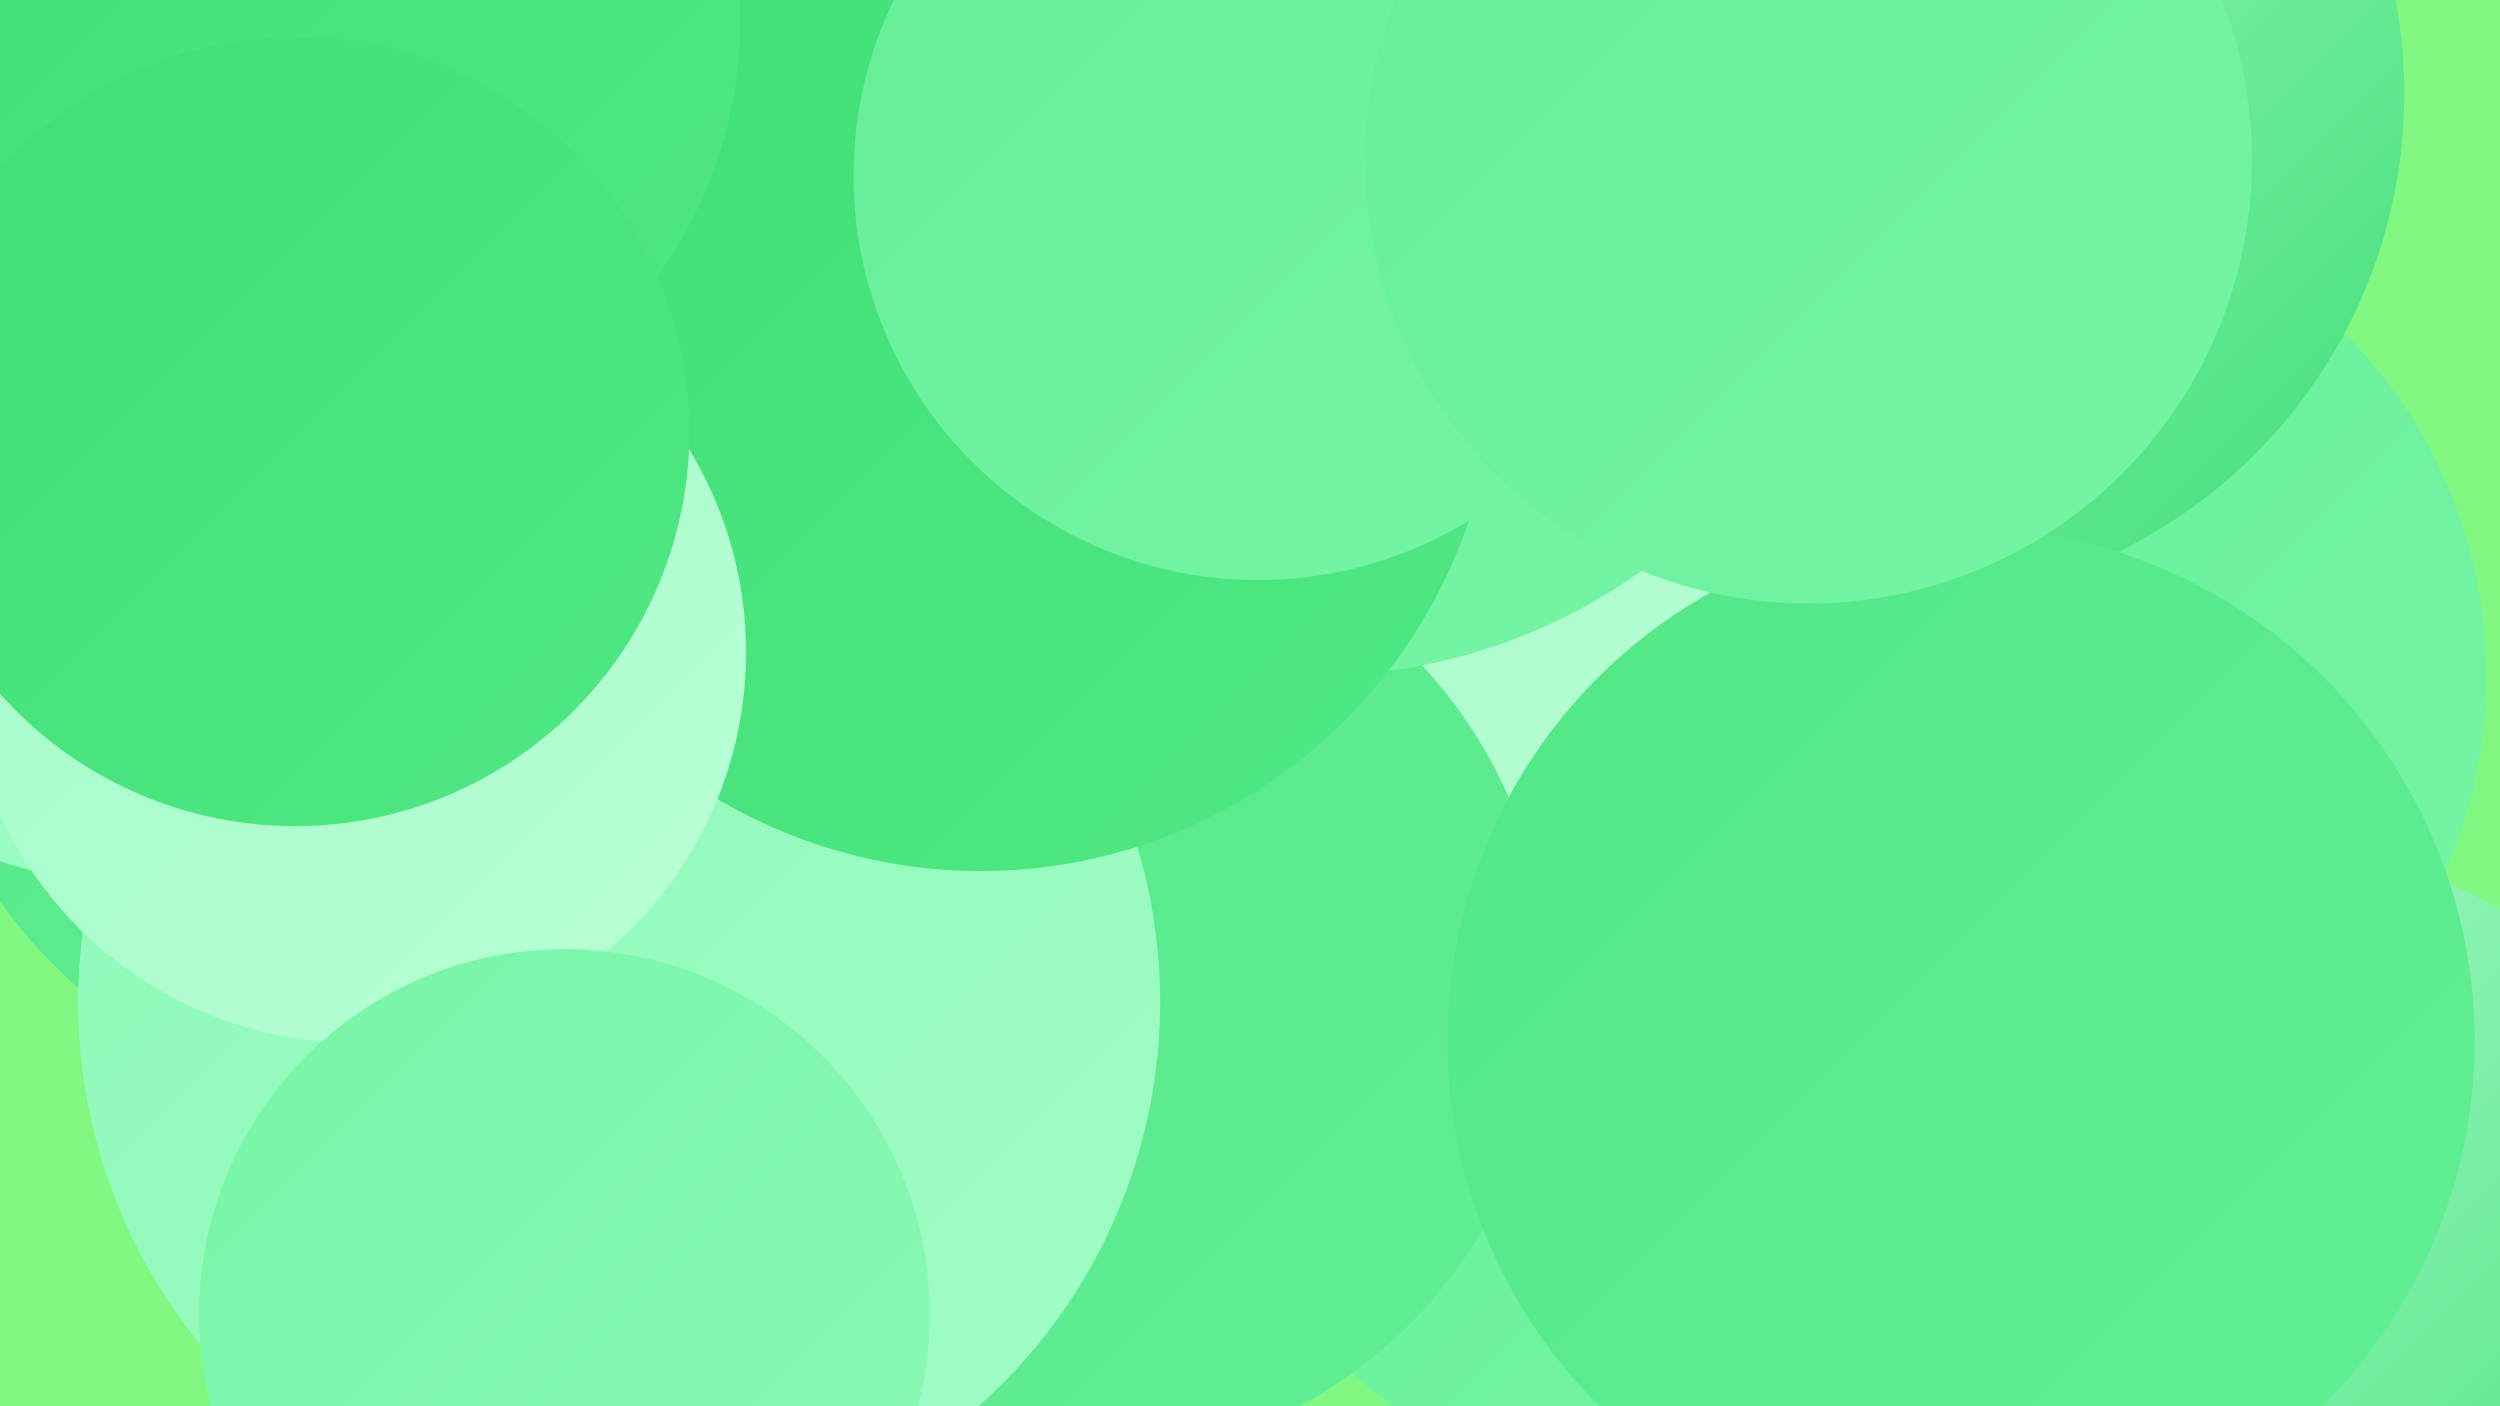
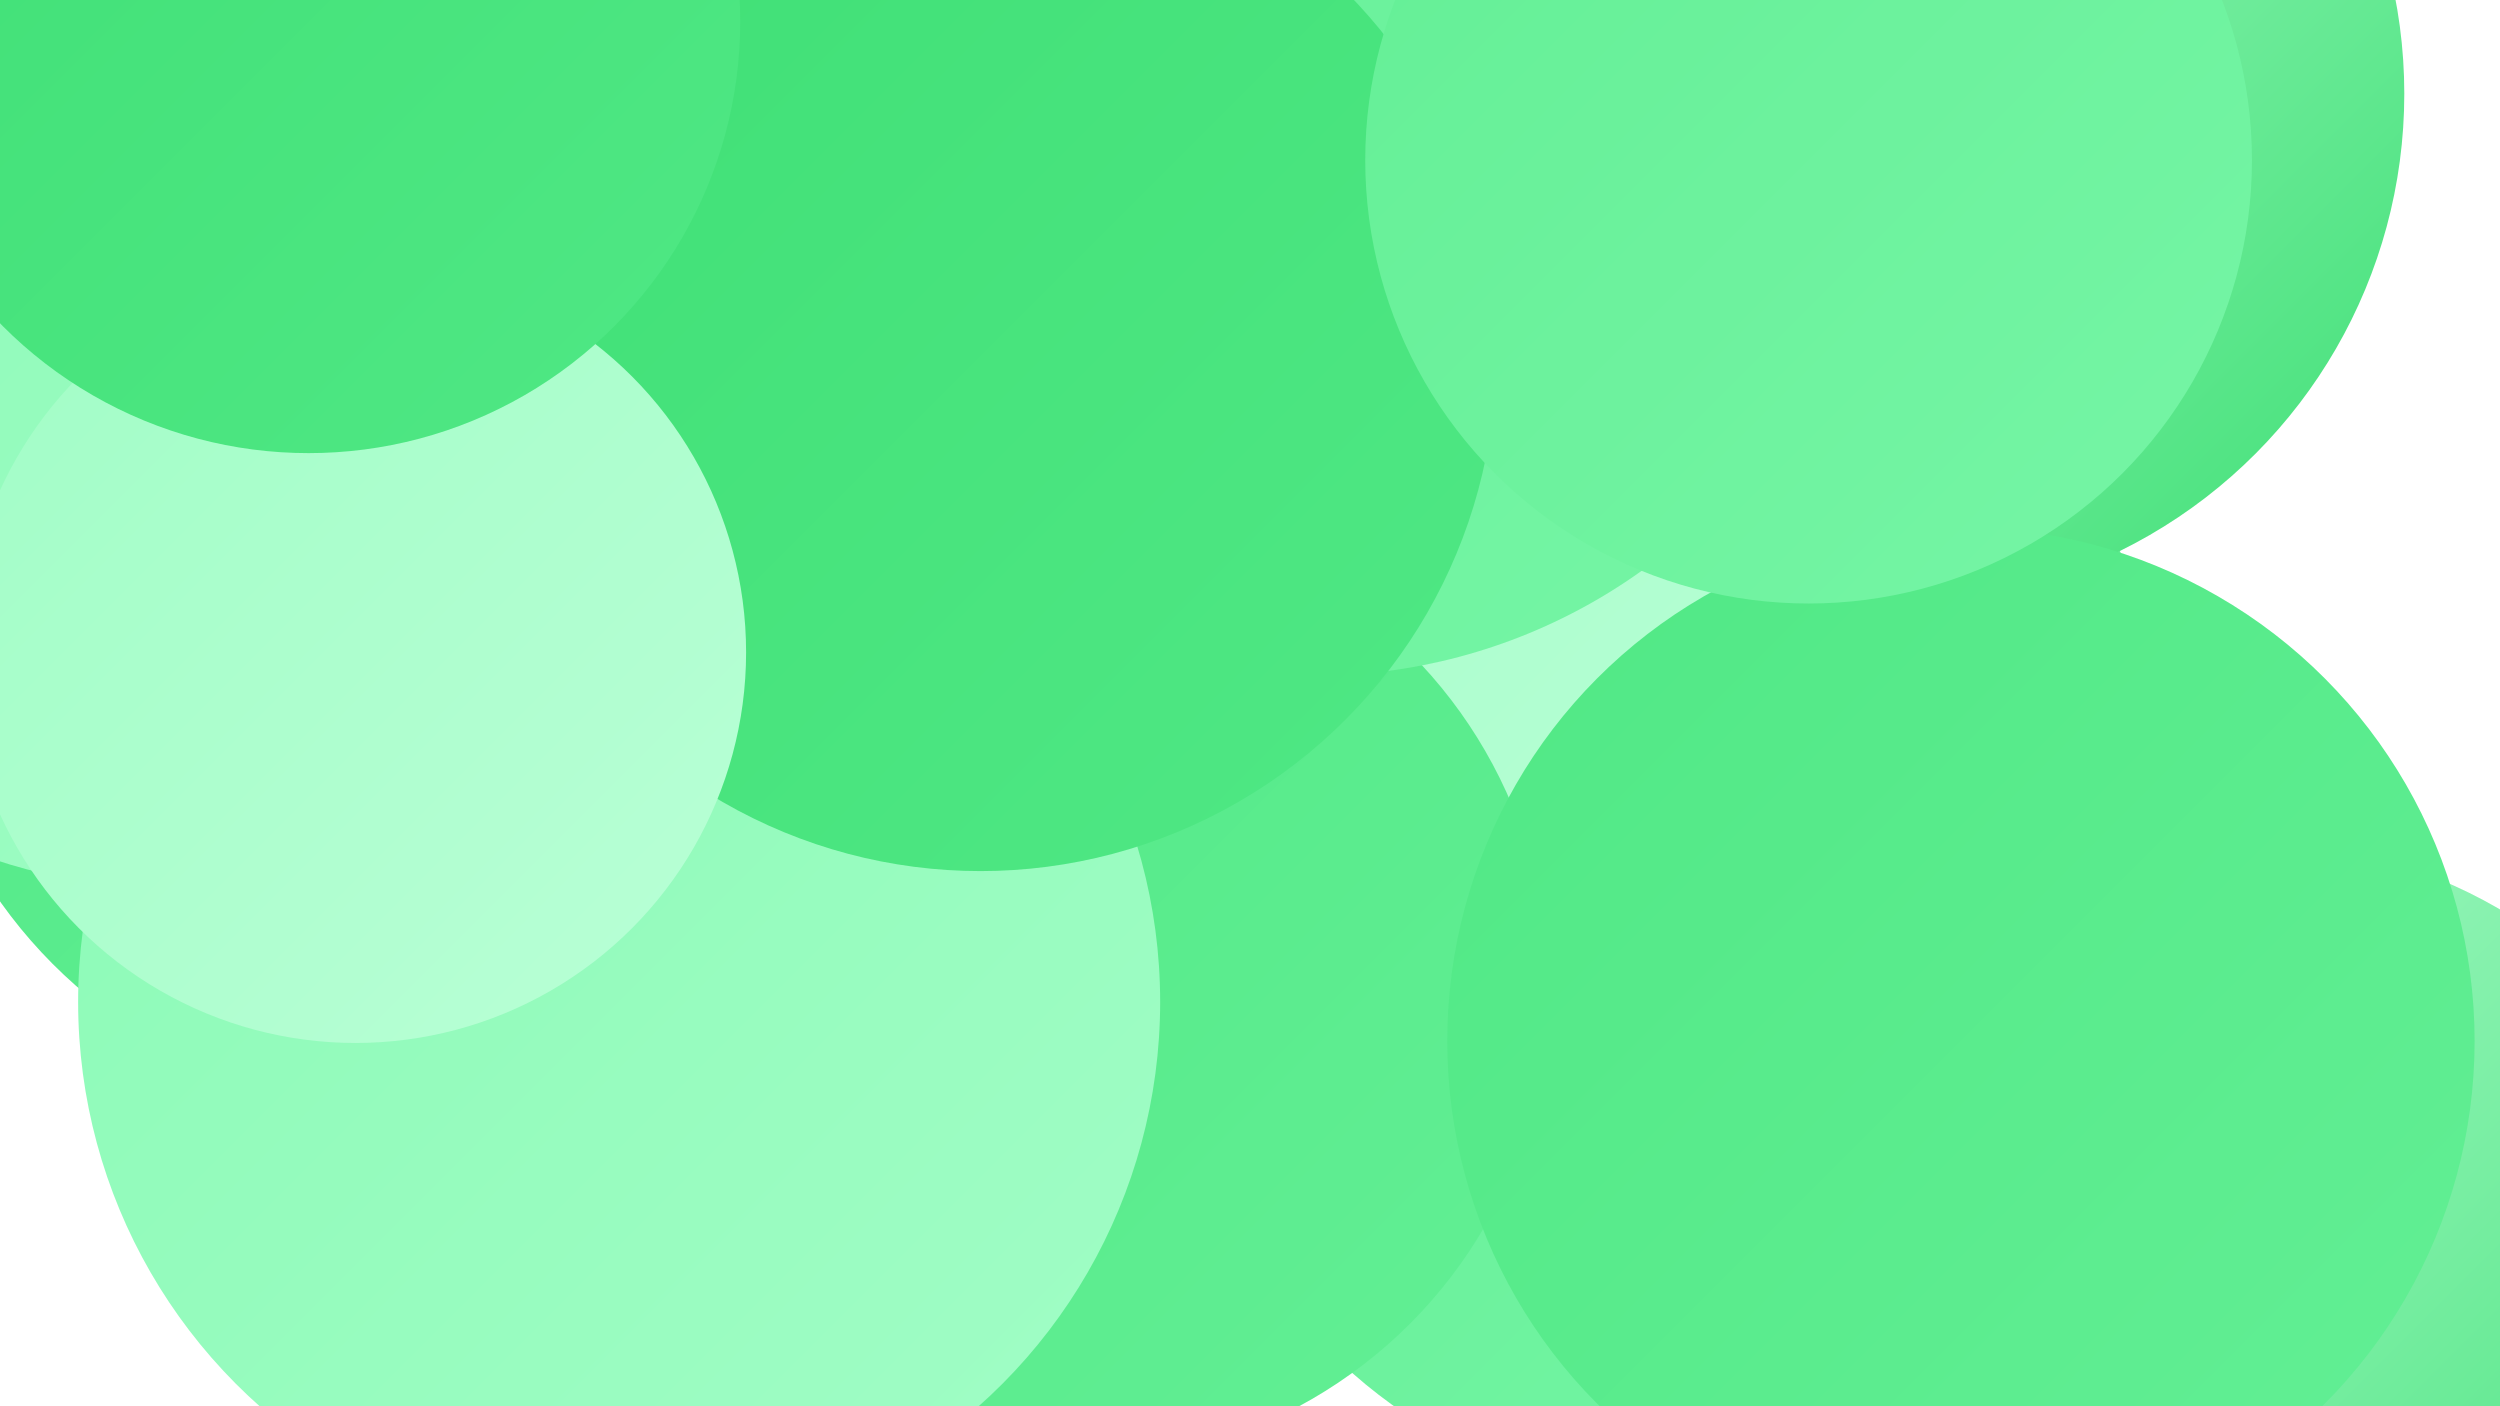
<svg xmlns="http://www.w3.org/2000/svg" width="1280" height="720">
  <defs>
    <linearGradient id="grad0" x1="0%" y1="0%" x2="100%" y2="100%">
      <stop offset="0%" style="stop-color:#3fdf75;stop-opacity:1" />
      <stop offset="100%" style="stop-color:#50e885;stop-opacity:1" />
    </linearGradient>
    <linearGradient id="grad1" x1="0%" y1="0%" x2="100%" y2="100%">
      <stop offset="0%" style="stop-color:#50e885;stop-opacity:1" />
      <stop offset="100%" style="stop-color:#63ef95;stop-opacity:1" />
    </linearGradient>
    <linearGradient id="grad2" x1="0%" y1="0%" x2="100%" y2="100%">
      <stop offset="0%" style="stop-color:#63ef95;stop-opacity:1" />
      <stop offset="100%" style="stop-color:#76f5a6;stop-opacity:1" />
    </linearGradient>
    <linearGradient id="grad3" x1="0%" y1="0%" x2="100%" y2="100%">
      <stop offset="0%" style="stop-color:#76f5a6;stop-opacity:1" />
      <stop offset="100%" style="stop-color:#8bfab6;stop-opacity:1" />
    </linearGradient>
    <linearGradient id="grad4" x1="0%" y1="0%" x2="100%" y2="100%">
      <stop offset="0%" style="stop-color:#8bfab6;stop-opacity:1" />
      <stop offset="100%" style="stop-color:#a1fdc6;stop-opacity:1" />
    </linearGradient>
    <linearGradient id="grad5" x1="0%" y1="0%" x2="100%" y2="100%">
      <stop offset="0%" style="stop-color:#a1fdc6;stop-opacity:1" />
      <stop offset="100%" style="stop-color:#b9ffd6;stop-opacity:1" />
    </linearGradient>
    <linearGradient id="grad6" x1="0%" y1="0%" x2="100%" y2="100%">
      <stop offset="0%" style="stop-color:#b9ffd6;stop-opacity:1" />
      <stop offset="100%" style="stop-color:#3fdf75;stop-opacity:1" />
    </linearGradient>
  </defs>
-   <rect width="1280" height="720" fill="#81f881" />
-   <circle cx="1025" cy="346" r="248" fill="url(#grad2)" />
  <circle cx="855" cy="458" r="215" fill="url(#grad5)" />
  <circle cx="204" cy="317" r="250" fill="url(#grad1)" />
  <circle cx="864" cy="509" r="259" fill="url(#grad2)" />
  <circle cx="909" cy="350" r="189" fill="url(#grad6)" />
  <circle cx="776" cy="247" r="188" fill="url(#grad5)" />
  <circle cx="82" cy="188" r="266" fill="url(#grad4)" />
  <circle cx="1152" cy="685" r="254" fill="url(#grad6)" />
  <circle cx="550" cy="506" r="243" fill="url(#grad1)" />
  <circle cx="317" cy="513" r="277" fill="url(#grad4)" />
  <circle cx="970" cy="48" r="261" fill="url(#grad6)" />
  <circle cx="673" cy="58" r="288" fill="url(#grad2)" />
  <circle cx="502" cy="182" r="264" fill="url(#grad0)" />
  <circle cx="182" cy="334" r="200" fill="url(#grad5)" />
  <circle cx="1004" cy="533" r="263" fill="url(#grad1)" />
-   <circle cx="644" cy="90" r="207" fill="url(#grad2)" />
-   <circle cx="289" cy="673" r="187" fill="url(#grad3)" />
  <circle cx="158" cy="11" r="221" fill="url(#grad0)" />
  <circle cx="926" cy="82" r="227" fill="url(#grad2)" />
-   <circle cx="151" cy="221" r="202" fill="url(#grad0)" />
</svg>